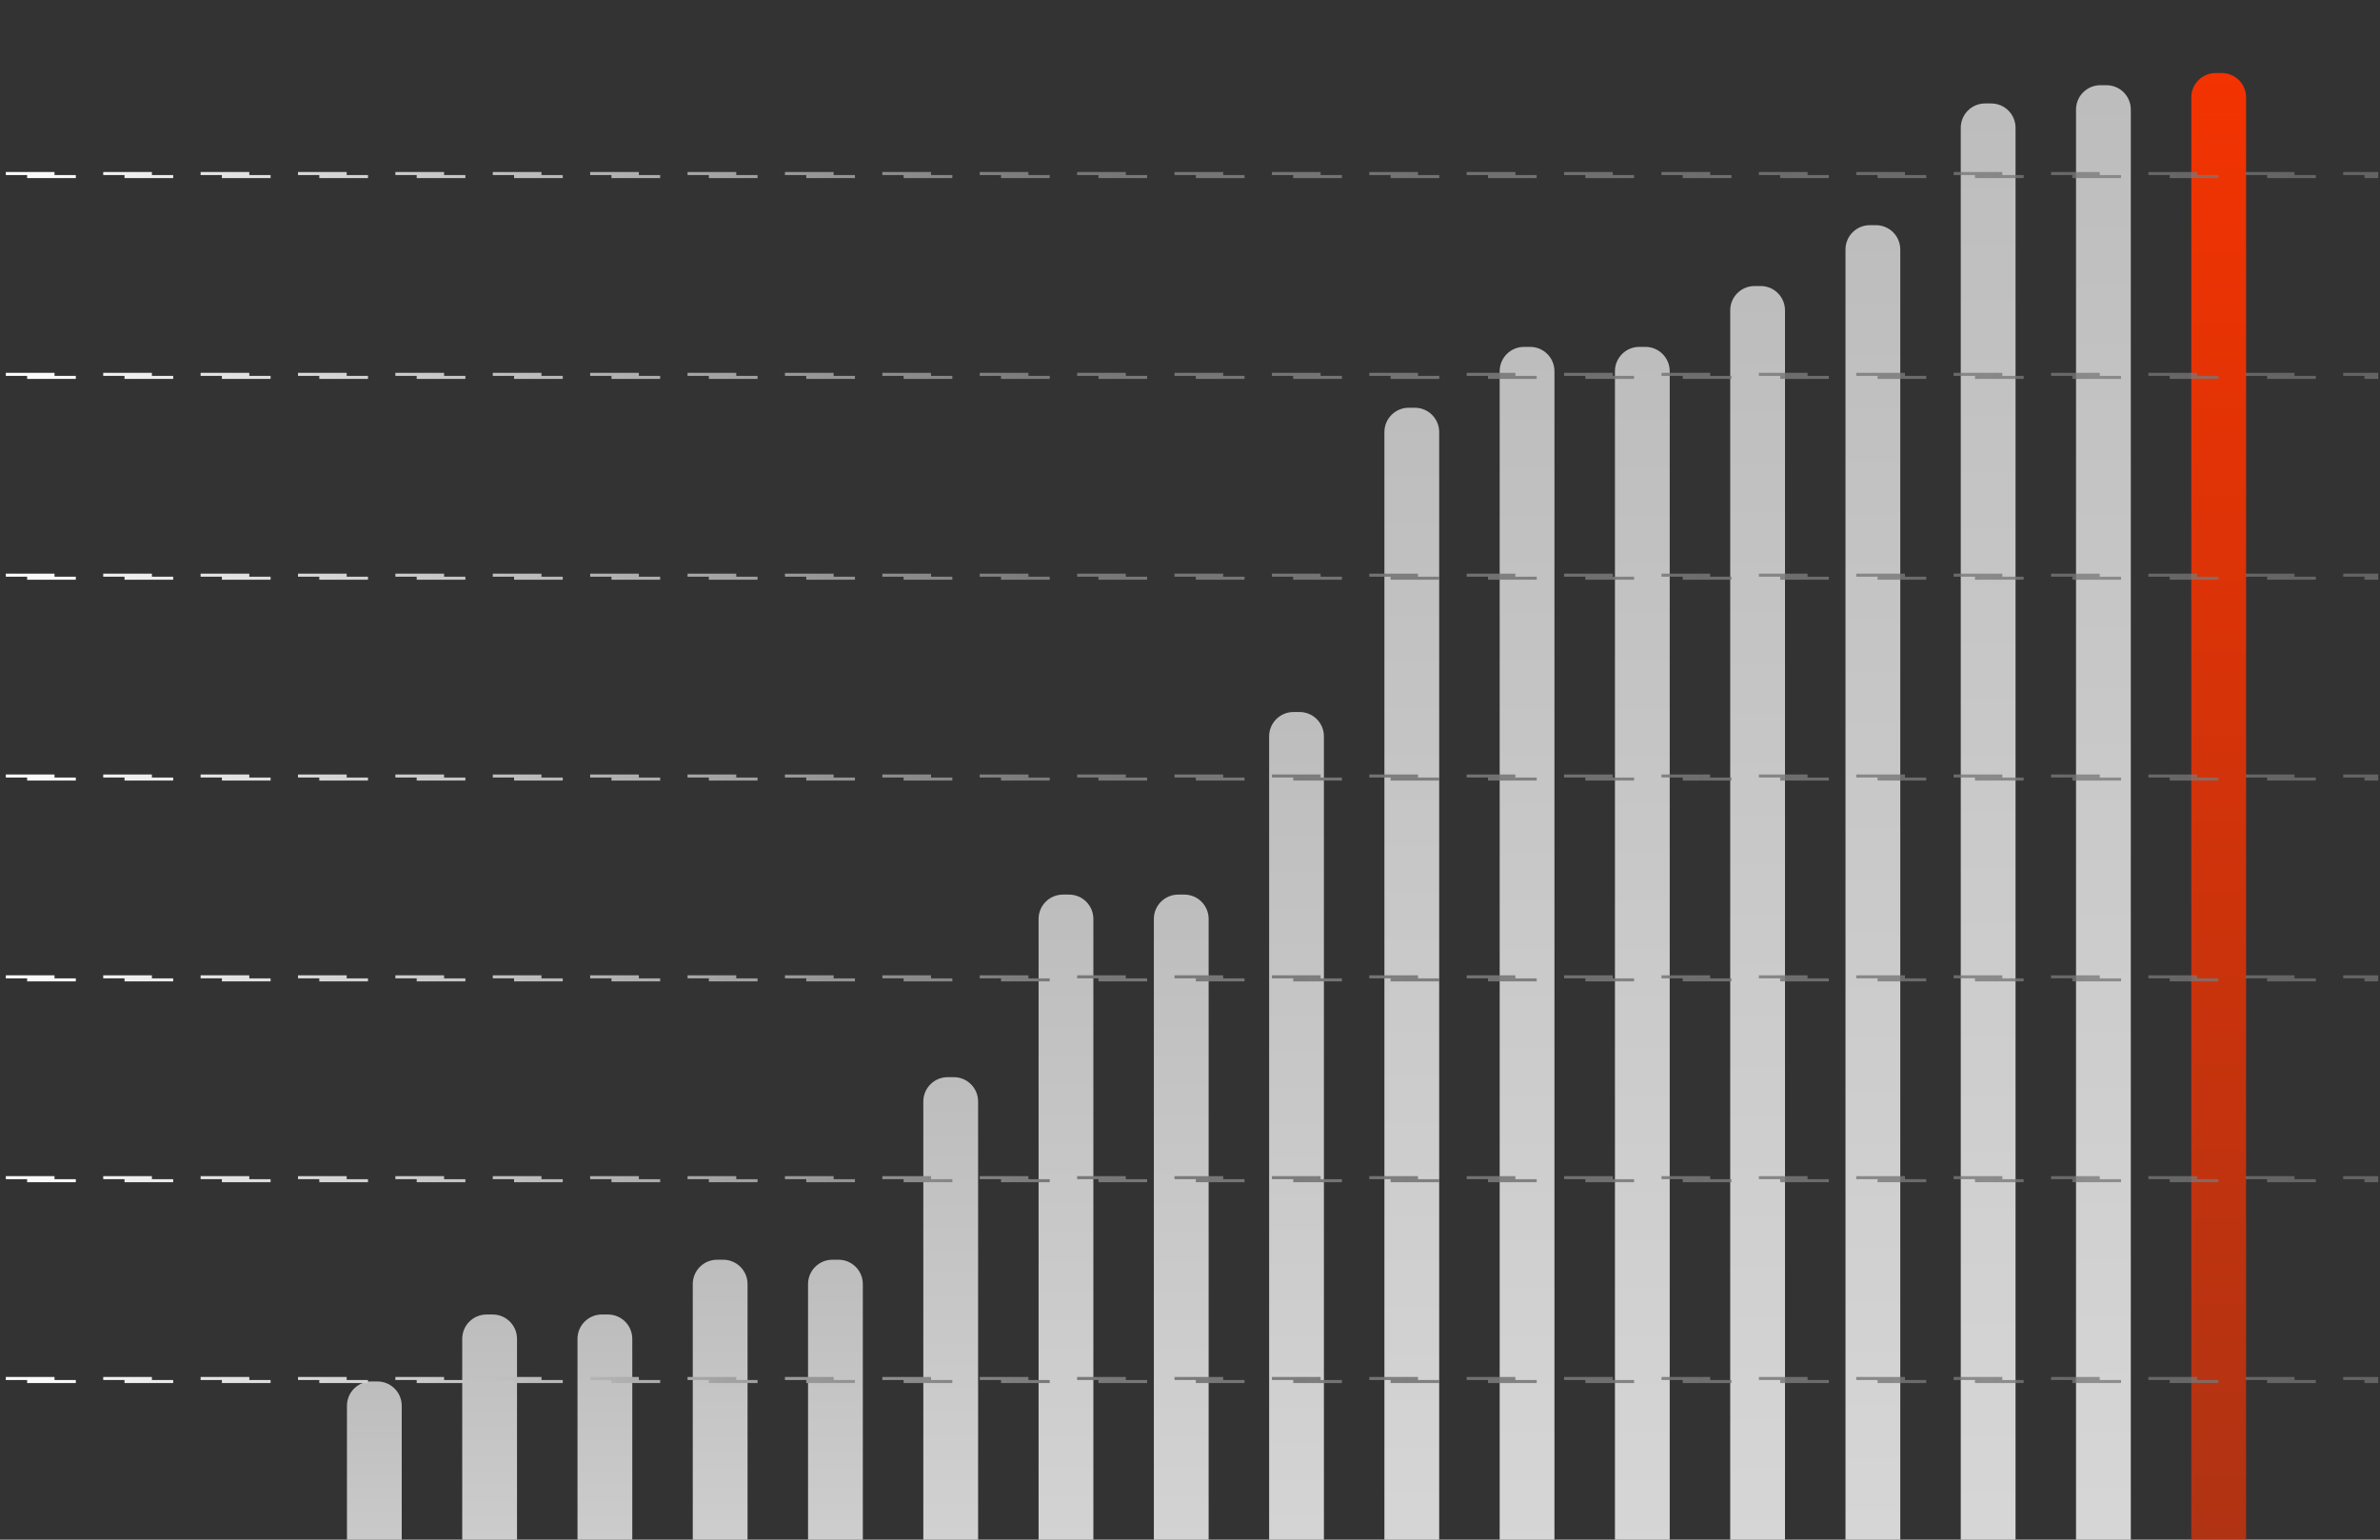
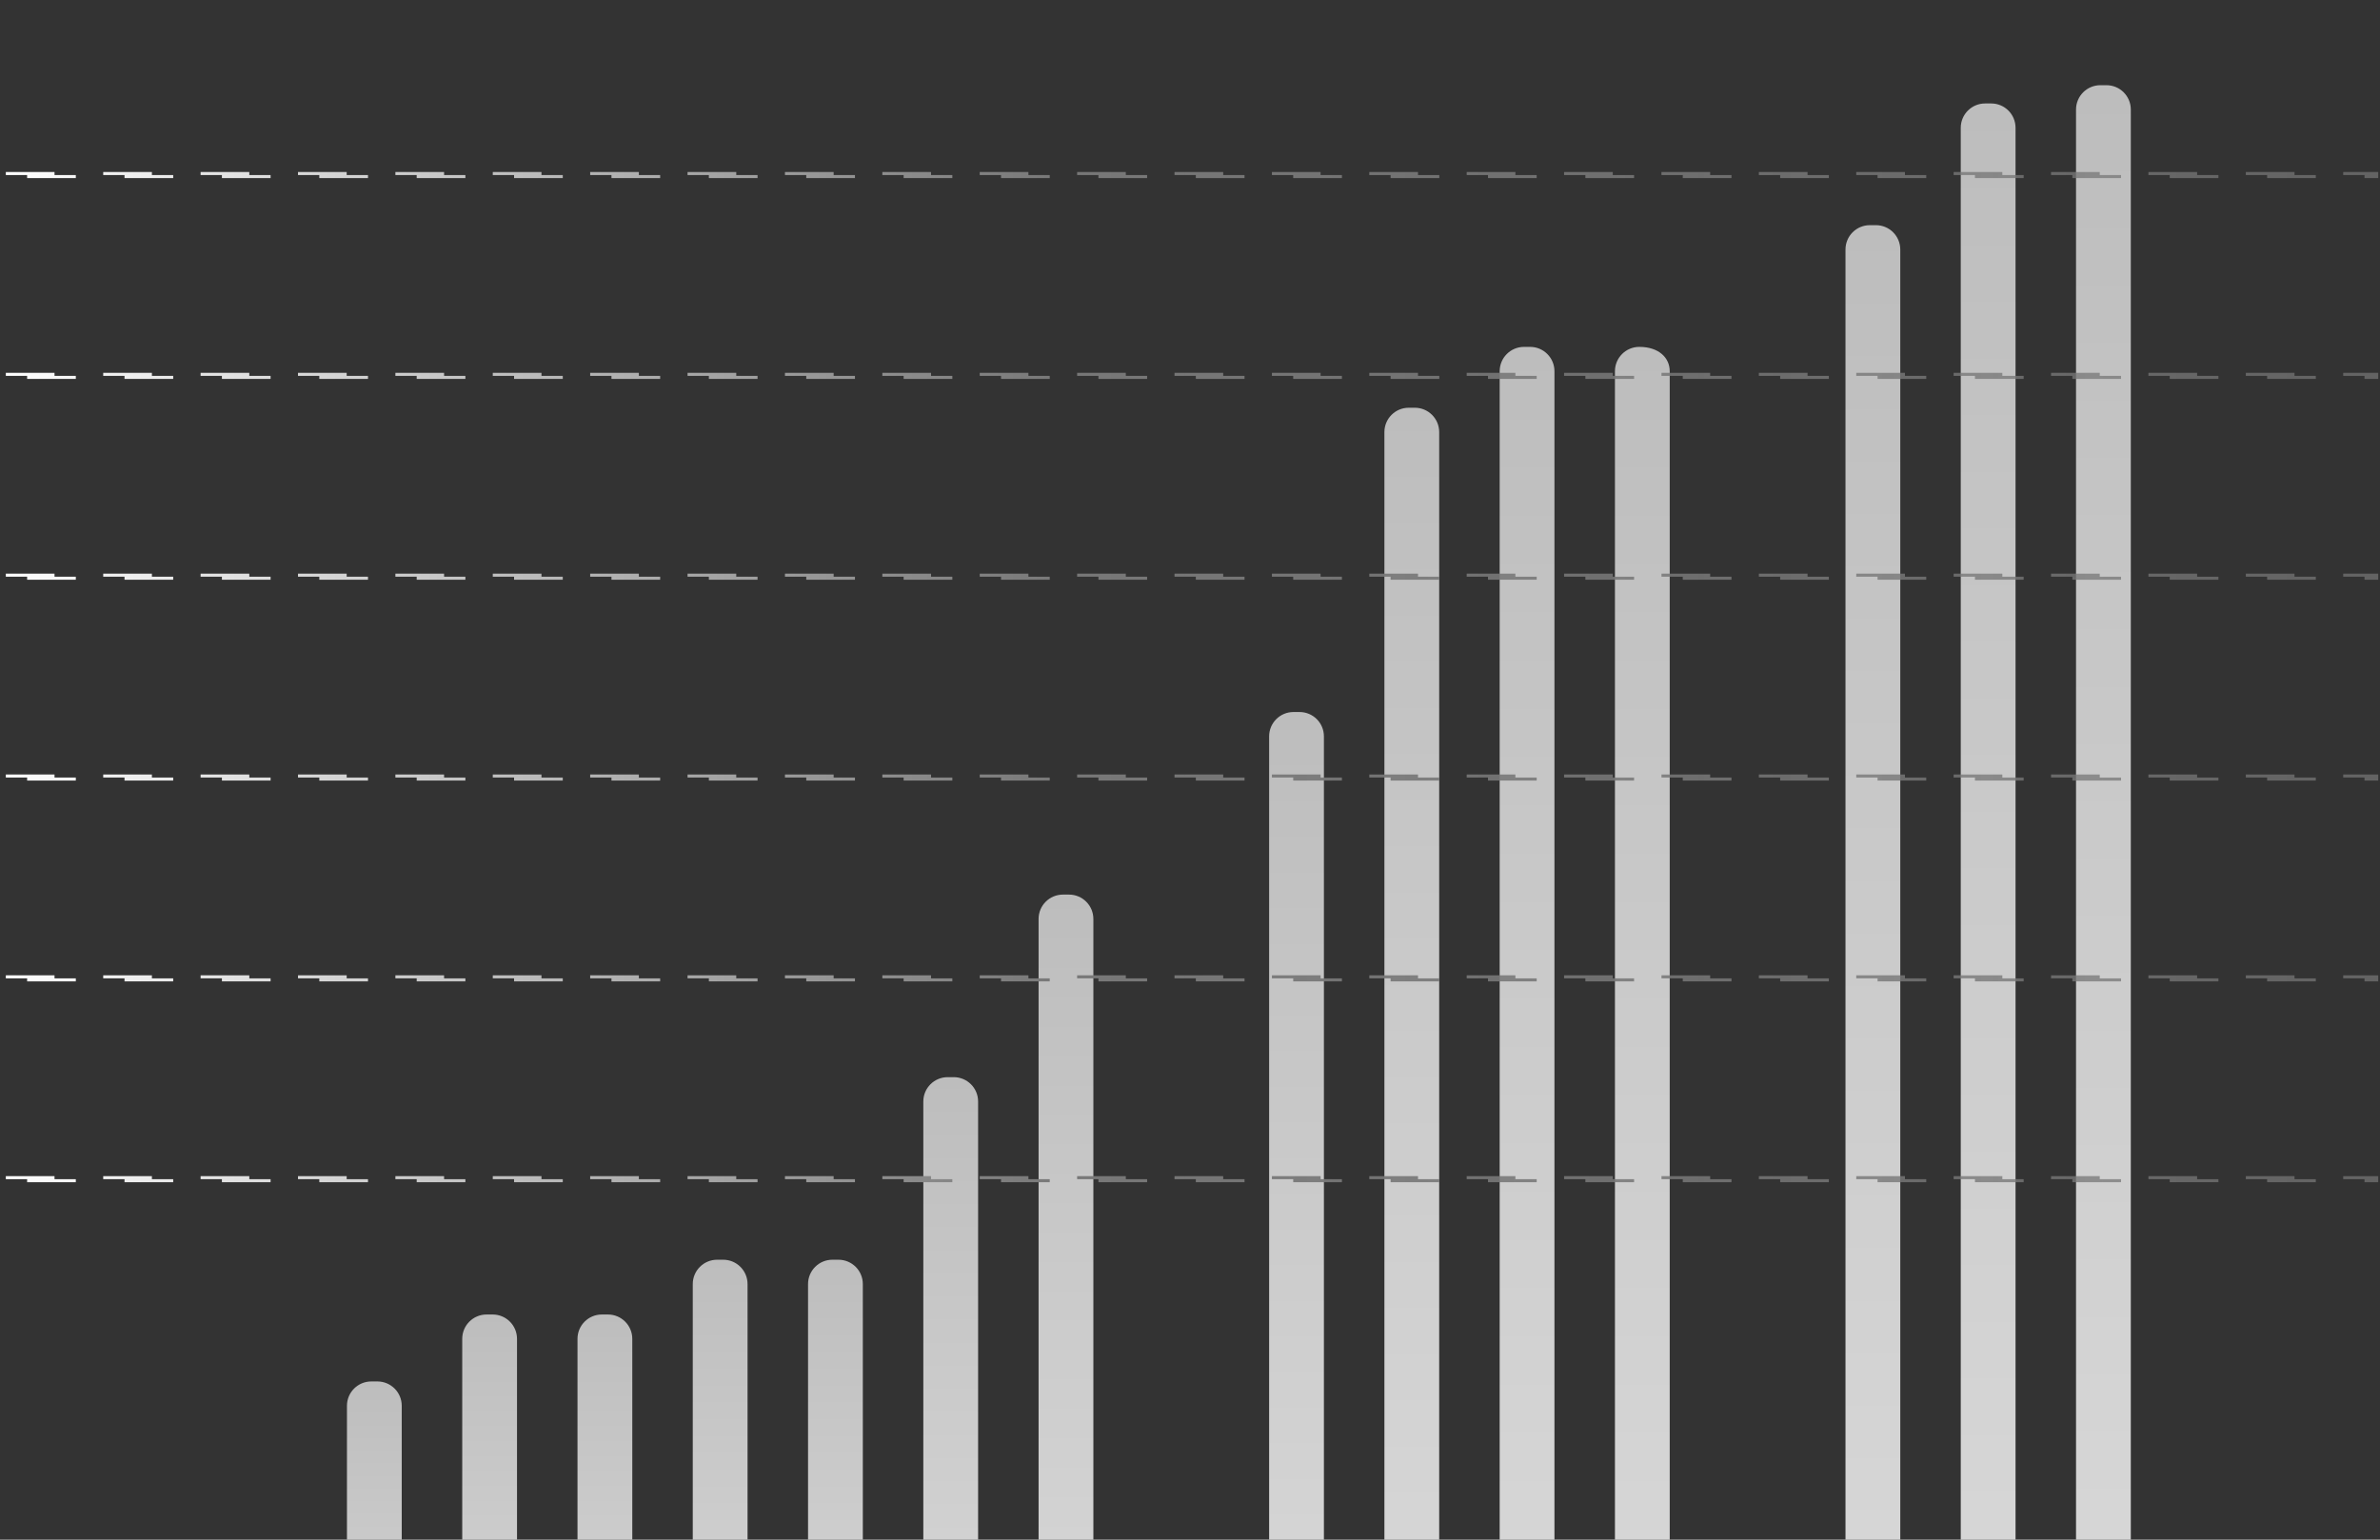
<svg xmlns="http://www.w3.org/2000/svg" width="391" height="253" viewBox="0 0 391 253" fill="none">
  <rect x="0" y="0" width="391" height="253" fill="#333333" stroke="none" />
  <path d="M57 231C57 228.791 58.791 227 61 227H62C64.209 227 66 228.791 66 231V287H57V231Z" fill="url(#paint0_linear_84_5056)" />
  <path d="M75.938 220C75.938 217.791 77.728 216 79.938 216H80.938C83.147 216 84.938 217.791 84.938 220V287H75.938V220Z" fill="url(#paint1_linear_84_5056)" />
  <path d="M94.875 220C94.875 217.791 96.666 216 98.875 216H99.875C102.084 216 103.875 217.791 103.875 220V287H94.875V220Z" fill="url(#paint2_linear_84_5056)" />
  <path d="M113.812 211C113.812 208.791 115.603 207 117.812 207H118.812C121.022 207 122.812 208.791 122.812 211V287H113.812V211Z" fill="url(#paint3_linear_84_5056)" />
  <path d="M132.75 211C132.75 208.791 134.541 207 136.75 207H137.75C139.959 207 141.75 208.791 141.75 211V287H132.75V211Z" fill="url(#paint4_linear_84_5056)" />
  <path d="M151.688 181C151.688 178.791 153.478 177 155.688 177H156.688C158.897 177 160.688 178.791 160.688 181V287H151.688V181Z" fill="url(#paint5_linear_84_5056)" />
  <path d="M170.625 151C170.625 148.791 172.416 147 174.625 147H175.625C177.834 147 179.625 148.791 179.625 151V287H170.625V151Z" fill="url(#paint6_linear_84_5056)" />
-   <path d="M189.562 151C189.562 148.791 191.353 147 193.562 147H194.562C196.772 147 198.562 148.791 198.562 151V287H189.562V151Z" fill="url(#paint7_linear_84_5056)" />
  <path d="M208.5 121C208.5 118.791 210.291 117 212.5 117H213.5C215.709 117 217.5 118.791 217.5 121V287H208.5V121Z" fill="url(#paint8_linear_84_5056)" />
  <path d="M227.438 71C227.438 68.791 229.228 67 231.438 67H232.438C234.647 67 236.438 68.791 236.438 71V287H227.438V71Z" fill="url(#paint9_linear_84_5056)" />
  <path d="M246.375 61C246.375 58.791 248.166 57 250.375 57H251.375C253.584 57 255.375 58.791 255.375 61V287H246.375V61Z" fill="url(#paint10_linear_84_5056)" />
-   <path d="M265.312 61C265.312 58.791 267.103 57 269.312 57H270.312C272.522 57 274.312 58.791 274.312 61V287H265.312V61Z" fill="url(#paint11_linear_84_5056)" />
-   <path d="M284.25 51C284.25 48.791 286.041 47 288.25 47H289.25C291.459 47 293.25 48.791 293.25 51V287H284.25V51Z" fill="url(#paint12_linear_84_5056)" />
+   <path d="M265.312 61C265.312 58.791 267.103 57 269.312 57C272.522 57 274.312 58.791 274.312 61V287H265.312V61Z" fill="url(#paint11_linear_84_5056)" />
  <path d="M303.188 41C303.188 38.791 304.978 37 307.188 37H308.188C310.397 37 312.188 38.791 312.188 41V287H303.188V41Z" fill="url(#paint13_linear_84_5056)" />
  <path d="M322.125 21C322.125 18.791 323.916 17 326.125 17H327.125C329.334 17 331.125 18.791 331.125 21V287H322.125V21Z" fill="url(#paint14_linear_84_5056)" />
  <path d="M341.062 18C341.062 15.791 342.853 14 345.062 14H346.062C348.272 14 350.062 15.791 350.062 18V287H341.062V18Z" fill="url(#paint15_linear_84_5056)" />
-   <path d="M360 16C360 13.791 361.791 12 364 12H365C367.209 12 369 13.791 369 16V287H360V16Z" fill="url(#paint16_linear_84_5056)" />
  <rect x="0.957" y="28.514" width="389.5" height="0.5" stroke="url(#paint17_linear_84_5056)" stroke-width="0.5" stroke-dasharray="8 8" />
  <rect x="0.957" y="61.514" width="389.5" height="0.5" stroke="url(#paint18_linear_84_5056)" stroke-width="0.5" stroke-dasharray="8 8" />
  <rect x="0.957" y="94.514" width="389.5" height="0.5" stroke="url(#paint19_linear_84_5056)" stroke-width="0.5" stroke-dasharray="8 8" />
  <rect x="0.957" y="127.514" width="389.5" height="0.5" stroke="url(#paint20_linear_84_5056)" stroke-width="0.5" stroke-dasharray="8 8" />
  <rect x="0.957" y="160.514" width="389.5" height="0.5" stroke="url(#paint21_linear_84_5056)" stroke-width="0.5" stroke-dasharray="8 8" />
  <rect x="0.957" y="193.514" width="389.5" height="0.5" stroke="url(#paint22_linear_84_5056)" stroke-width="0.5" stroke-dasharray="8 8" />
-   <rect x="0.957" y="226.514" width="389.5" height="0.5" stroke="url(#paint23_linear_84_5056)" stroke-width="0.5" stroke-dasharray="8 8" />
  <defs>
    <linearGradient id="paint0_linear_84_5056" x1="61.5" y1="227" x2="61.5" y2="287" gradientUnits="userSpaceOnUse">
      <stop stop-color="#BDBDBD" />
      <stop offset="1" stop-color="#DADADA" />
    </linearGradient>
    <linearGradient id="paint1_linear_84_5056" x1="80.438" y1="216" x2="80.438" y2="287" gradientUnits="userSpaceOnUse">
      <stop stop-color="#BDBDBD" />
      <stop offset="1" stop-color="#DADADA" />
    </linearGradient>
    <linearGradient id="paint2_linear_84_5056" x1="99.375" y1="216" x2="99.375" y2="287" gradientUnits="userSpaceOnUse">
      <stop stop-color="#BDBDBD" />
      <stop offset="1" stop-color="#DADADA" />
    </linearGradient>
    <linearGradient id="paint3_linear_84_5056" x1="118.312" y1="207" x2="118.312" y2="287" gradientUnits="userSpaceOnUse">
      <stop stop-color="#BDBDBD" />
      <stop offset="1" stop-color="#DADADA" />
    </linearGradient>
    <linearGradient id="paint4_linear_84_5056" x1="137.25" y1="207" x2="137.25" y2="287" gradientUnits="userSpaceOnUse">
      <stop stop-color="#BDBDBD" />
      <stop offset="1" stop-color="#DADADA" />
    </linearGradient>
    <linearGradient id="paint5_linear_84_5056" x1="156.188" y1="177" x2="156.188" y2="287" gradientUnits="userSpaceOnUse">
      <stop stop-color="#BDBDBD" />
      <stop offset="1" stop-color="#DADADA" />
    </linearGradient>
    <linearGradient id="paint6_linear_84_5056" x1="175.125" y1="147" x2="175.125" y2="287" gradientUnits="userSpaceOnUse">
      <stop stop-color="#BDBDBD" />
      <stop offset="1" stop-color="#DADADA" />
    </linearGradient>
    <linearGradient id="paint7_linear_84_5056" x1="194.062" y1="147" x2="194.062" y2="287" gradientUnits="userSpaceOnUse">
      <stop stop-color="#BDBDBD" />
      <stop offset="1" stop-color="#DADADA" />
    </linearGradient>
    <linearGradient id="paint8_linear_84_5056" x1="213" y1="117" x2="213" y2="287" gradientUnits="userSpaceOnUse">
      <stop stop-color="#BDBDBD" />
      <stop offset="1" stop-color="#DADADA" />
    </linearGradient>
    <linearGradient id="paint9_linear_84_5056" x1="231.938" y1="67" x2="231.938" y2="287" gradientUnits="userSpaceOnUse">
      <stop stop-color="#BDBDBD" />
      <stop offset="1" stop-color="#DADADA" />
    </linearGradient>
    <linearGradient id="paint10_linear_84_5056" x1="250.875" y1="57" x2="250.875" y2="287" gradientUnits="userSpaceOnUse">
      <stop stop-color="#BDBDBD" />
      <stop offset="1" stop-color="#DADADA" />
    </linearGradient>
    <linearGradient id="paint11_linear_84_5056" x1="269.812" y1="57" x2="269.813" y2="287" gradientUnits="userSpaceOnUse">
      <stop stop-color="#BDBDBD" />
      <stop offset="1" stop-color="#DADADA" />
    </linearGradient>
    <linearGradient id="paint12_linear_84_5056" x1="288.75" y1="47" x2="288.75" y2="287" gradientUnits="userSpaceOnUse">
      <stop stop-color="#BDBDBD" />
      <stop offset="1" stop-color="#DADADA" />
    </linearGradient>
    <linearGradient id="paint13_linear_84_5056" x1="307.688" y1="37" x2="307.688" y2="287" gradientUnits="userSpaceOnUse">
      <stop stop-color="#BDBDBD" />
      <stop offset="1" stop-color="#DADADA" />
    </linearGradient>
    <linearGradient id="paint14_linear_84_5056" x1="326.625" y1="17" x2="326.625" y2="287" gradientUnits="userSpaceOnUse">
      <stop stop-color="#BDBDBD" />
      <stop offset="1" stop-color="#DADADA" />
    </linearGradient>
    <linearGradient id="paint15_linear_84_5056" x1="345.562" y1="14" x2="345.563" y2="287" gradientUnits="userSpaceOnUse">
      <stop stop-color="#BDBDBD" />
      <stop offset="1" stop-color="#DADADA" />
    </linearGradient>
    <linearGradient id="paint16_linear_84_5056" x1="364.5" y1="12" x2="364.5" y2="287" gradientUnits="userSpaceOnUse">
      <stop stop-color="#F33301" />
      <stop offset="1" stop-color="#F33301" stop-opacity="0.6" />
    </linearGradient>
    <linearGradient id="paint17_linear_84_5056" x1="0.707" y1="28.764" x2="390.707" y2="28.764" gradientUnits="userSpaceOnUse">
      <stop stop-color="white" />
      <stop offset="0.443" stop-color="#787878" />
      <stop offset="1" stop-color="#787878" stop-opacity="0.7" />
    </linearGradient>
    <linearGradient id="paint18_linear_84_5056" x1="0.707" y1="61.764" x2="390.707" y2="61.764" gradientUnits="userSpaceOnUse">
      <stop stop-color="white" />
      <stop offset="0.443" stop-color="#787878" />
      <stop offset="1" stop-color="#787878" stop-opacity="0.7" />
    </linearGradient>
    <linearGradient id="paint19_linear_84_5056" x1="0.707" y1="94.764" x2="390.707" y2="94.764" gradientUnits="userSpaceOnUse">
      <stop stop-color="white" />
      <stop offset="0.443" stop-color="#787878" />
      <stop offset="1" stop-color="#787878" stop-opacity="0.7" />
    </linearGradient>
    <linearGradient id="paint20_linear_84_5056" x1="0.707" y1="127.764" x2="390.707" y2="127.764" gradientUnits="userSpaceOnUse">
      <stop stop-color="white" />
      <stop offset="0.443" stop-color="#787878" />
      <stop offset="1" stop-color="#787878" stop-opacity="0.7" />
    </linearGradient>
    <linearGradient id="paint21_linear_84_5056" x1="0.707" y1="160.764" x2="390.707" y2="160.764" gradientUnits="userSpaceOnUse">
      <stop stop-color="white" />
      <stop offset="0.443" stop-color="#787878" />
      <stop offset="1" stop-color="#787878" stop-opacity="0.7" />
    </linearGradient>
    <linearGradient id="paint22_linear_84_5056" x1="0.707" y1="193.764" x2="390.707" y2="193.764" gradientUnits="userSpaceOnUse">
      <stop stop-color="white" />
      <stop offset="0.443" stop-color="#787878" />
      <stop offset="1" stop-color="#787878" stop-opacity="0.7" />
    </linearGradient>
    <linearGradient id="paint23_linear_84_5056" x1="0.707" y1="226.764" x2="390.707" y2="226.764" gradientUnits="userSpaceOnUse">
      <stop stop-color="white" />
      <stop offset="0.443" stop-color="#787878" />
      <stop offset="1" stop-color="#787878" stop-opacity="0.7" />
    </linearGradient>
  </defs>
</svg>